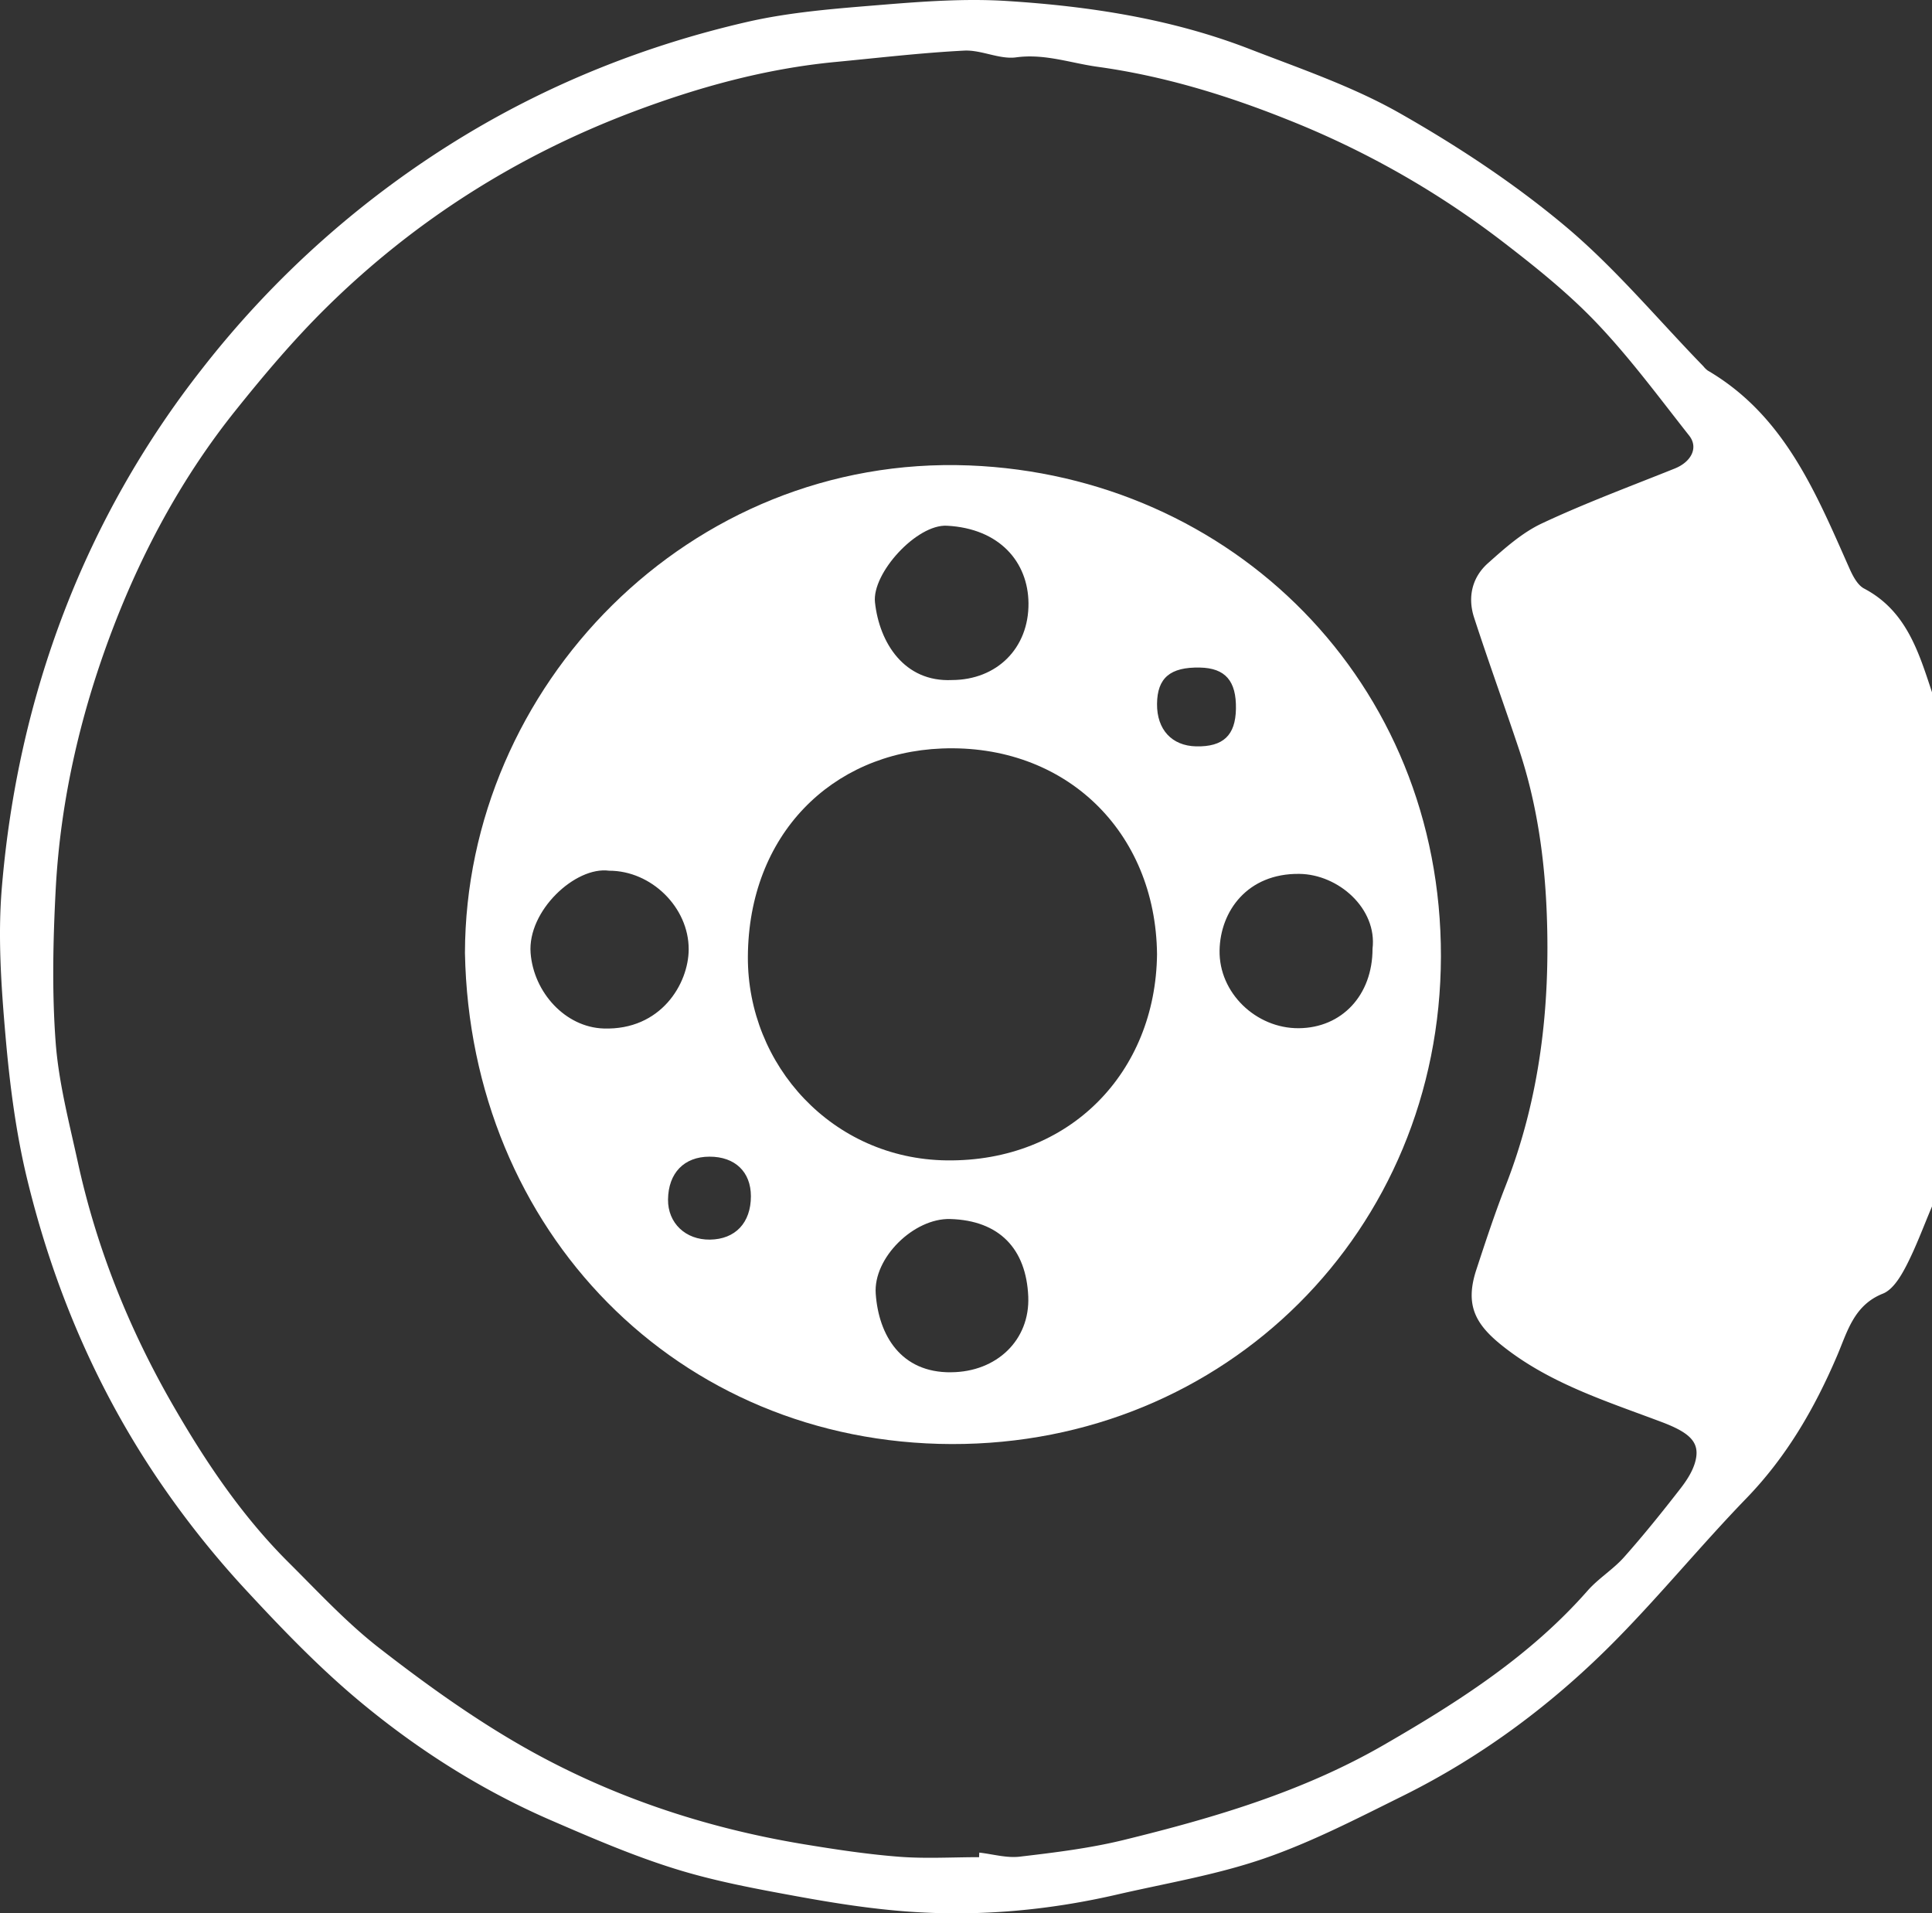
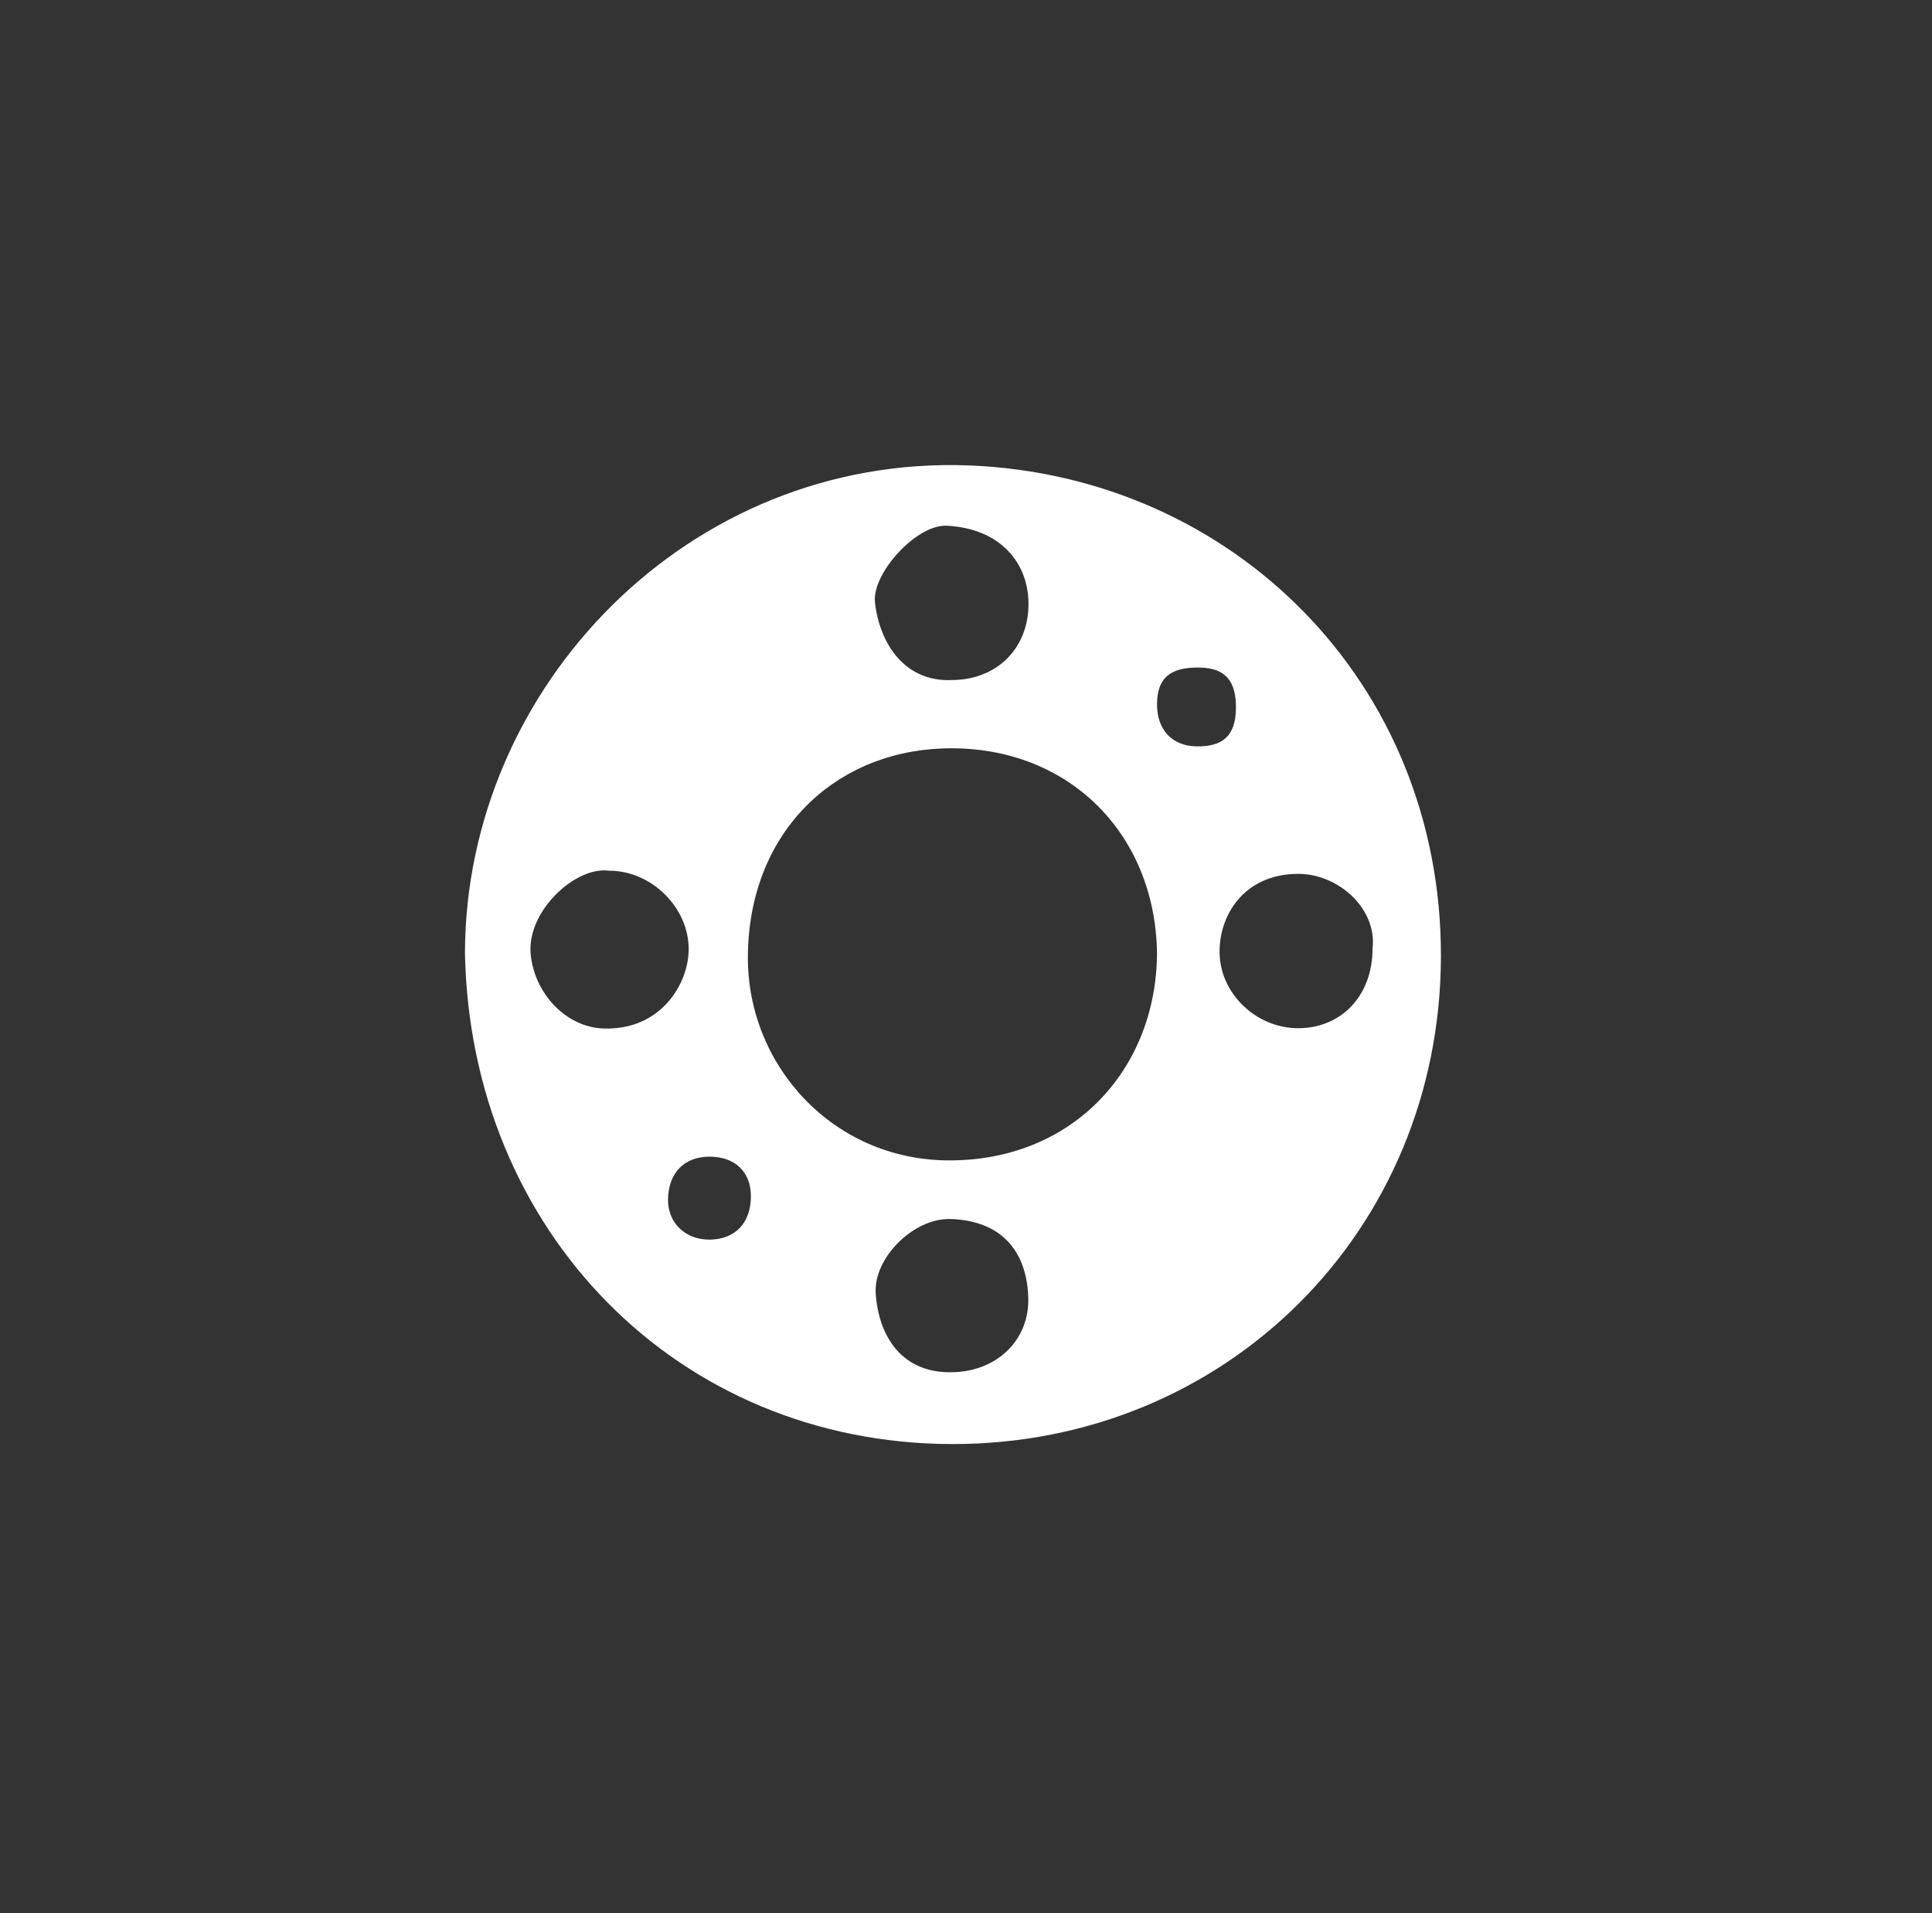
<svg xmlns="http://www.w3.org/2000/svg" viewBox="0 0 1173.53 1162.01">
  <rect x="0" y="0" width="1173.53" height="1162.01" fill="#333333" stroke="none" />
  <defs>
    <style>.cls-1{fill:#fff;}</style>
  </defs>
  <title>Recurso 1</title>
  <g id="Capa_2" data-name="Capa 2">
    <g id="Capa_1-2" data-name="Capa 1">
-       <path class="cls-1" d="M1173.53,732.69c-5.14,12.09-9.65,24.51-15.67,36.14-3.34,6.46-8.1,14.4-14.16,16.81-17.62,7-21.58,23.11-27.7,37.46-13.71,32.14-30.8,61.66-55.37,87-26.88,27.78-51.47,57.79-78.56,85.35-38.11,38.78-81.37,71.17-130.24,95.36-27.53,13.63-55.08,27.92-84,37.88s-59.34,15-89.18,21.87C637.15,1160.15,595,1164,552.58,1161c-23-1.61-45.86-5.2-68.53-9.35-24.88-4.55-49.95-9.18-74-16.69-25.73-8-50.68-18.78-75.47-29.52-41.69-18.07-80-42.31-114.85-71.15C194.18,1013.17,171,989,148.42,964.6a566.64,566.64,0,0,1-50.14-62.83c-39-56.65-65.68-119.2-81.83-185.85C9.61,687.66,5.9,658.42,3.37,629.4c-2.6-29.88-4.75-60.25-2.28-90C5.89,481.58,18.3,425,39.29,370.64a568.75,568.75,0,0,1,83.17-146.3A588.07,588.07,0,0,1,282.79,81.94c53.08-32,110.36-54.63,170.63-68.53C480.17,7.24,508,5.2,535.49,2.94,560.81.87,586.44-1,611.7.61c50.11,3.18,99.75,10.78,146.93,29,30.94,12,62.79,22.8,91.45,39.05,35.23,20,69.57,42.63,100.56,68.59,30.43,25.48,56.17,56.56,84,85.18a14.52,14.52,0,0,0,2.69,2.63c46.74,27.38,65.77,74.49,86.27,120.63,2,4.41,4.79,9.69,8.7,11.75,25.63,13.5,33.1,38.45,41.27,63.11Zm-578.8,395.2c0-.93.07-1.86.11-2.78,8.2.92,16.59,3.41,24.57,2.47,21.2-2.5,42.57-5.09,63.25-10.16,54.74-13.42,108.59-29.23,158.05-57.79,45.22-26.1,88.74-53.91,123.6-93.56,6.52-7.43,15.37-12.8,22-20.19,11.82-13.27,23-27.17,33.9-41.19,4-5.08,7.88-10.89,9.52-17,3.1-11.5-2.87-17.47-20.54-24.12-31.85-12-64.58-22.32-92.31-42.92-19.25-14.31-27.84-26-20.16-49.44,5.61-17.11,11.24-34.24,17.8-51,20.87-53.33,27.21-108.73,25-165.53-1.31-33.94-6.09-67.25-16.84-99.52-8.92-26.78-18.59-53.31-27.31-80.16-4-12.35-1.22-24.39,8.49-33,10.11-9,20.65-18.46,32.69-24.11,26.3-12.34,53.64-22.48,80.64-33.31,10.05-4,14.63-12.64,8.86-20-18.27-23.17-35.87-47.07-56.16-68.38-17.46-18.33-37.56-34.38-57.71-49.86A542.82,542.82,0,0,0,782.3,72.73c-37.43-15-75.71-26.65-115.66-32.17-16.36-2.26-32.07-8.09-49.42-5.73-10.13,1.38-21.11-4.61-31.55-4.09-26.12,1.33-52.15,4.42-78.21,6.9C464.84,41.71,424,53,384.09,68.07c-70,26.49-132,65.76-185.28,118.13-20.07,19.72-38.39,41.4-56,63.41-31.31,39.16-55.28,83.11-73.29,129.55C49.47,430.91,36.68,485,33.8,540.77c-1.59,30.66-2.26,61.6,0,92.16,1.82,24.5,8.21,48.74,13.48,72.9,11.41,52.31,31.21,101.52,57.91,147.8C125,888,147.11,920.87,175.4,949c17.88,17.78,35.18,36.51,55,51.91,27.18,21.12,55.37,41.45,85.15,58.63,53.59,30.9,111.76,50.43,172.88,60.52,19.13,3.15,38.37,6.07,57.68,7.57C562.22,1128.88,578.51,1127.89,594.73,1127.89Z" />
      <path class="cls-1" d="M282.42,578.78C282.76,417,418.52,276,588.81,282.67,748.26,289,875.54,414,875.24,580.84S744.37,877.37,578.08,877C411.62,876.57,285.65,747.69,282.42,578.78Zm420.38.72C702,504.85,647,451.57,572,454.57c-66.72,2.68-117.35,52.24-117.73,126.53C454,647,505.66,703.86,575,704.72,649.75,705.65,702,651.32,702.8,579.5ZM370,528.8c-20.5-2.8-49.68,24.42-47.7,50,1.87,24,21.17,45.05,44.3,45.82,34.87,1.17,51.65-27.19,51.72-48.05C418.42,551.14,395.65,528.75,370,528.8Zm463.7,47.41c2.91-24.39-20.67-45.22-44.48-45.49-31.58-.36-48,22.7-48.43,46.42-.48,25.9,22.22,47.46,48,47.31C815.11,624.3,833.7,604.34,833.7,576.21ZM578.24,413c27.32-.09,46.72-19.38,46.48-46.67-.22-25-17.58-45.39-49.53-47.05-18.4-1-45.62,28.89-43.71,46.53C534.15,390.44,549.32,414.35,578.24,413Zm-.55,420.39c27.61-.15,48-19.47,46.89-46-1.22-28.84-17.43-46.2-47.41-47.06-22-.63-46.79,23.49-45.24,45.36C533.71,811,547.27,833.71,577.69,833.41ZM456.11,726.52c0-14.84-9.65-24.08-25.15-24.06s-25,10-25.19,26c-.15,14.3,10.62,24.59,25.51,24.38C446.66,752.62,456.1,742.62,456.11,726.52Zm294.62-296c.3-17-6.46-24.79-21.87-25.1-18.07-.37-25.91,6.27-26.06,22.06-.14,15.6,9,25.48,23.76,25.8C743,453.63,750.45,446.59,750.73,430.52Z" />
    </g>
  </g>
</svg>